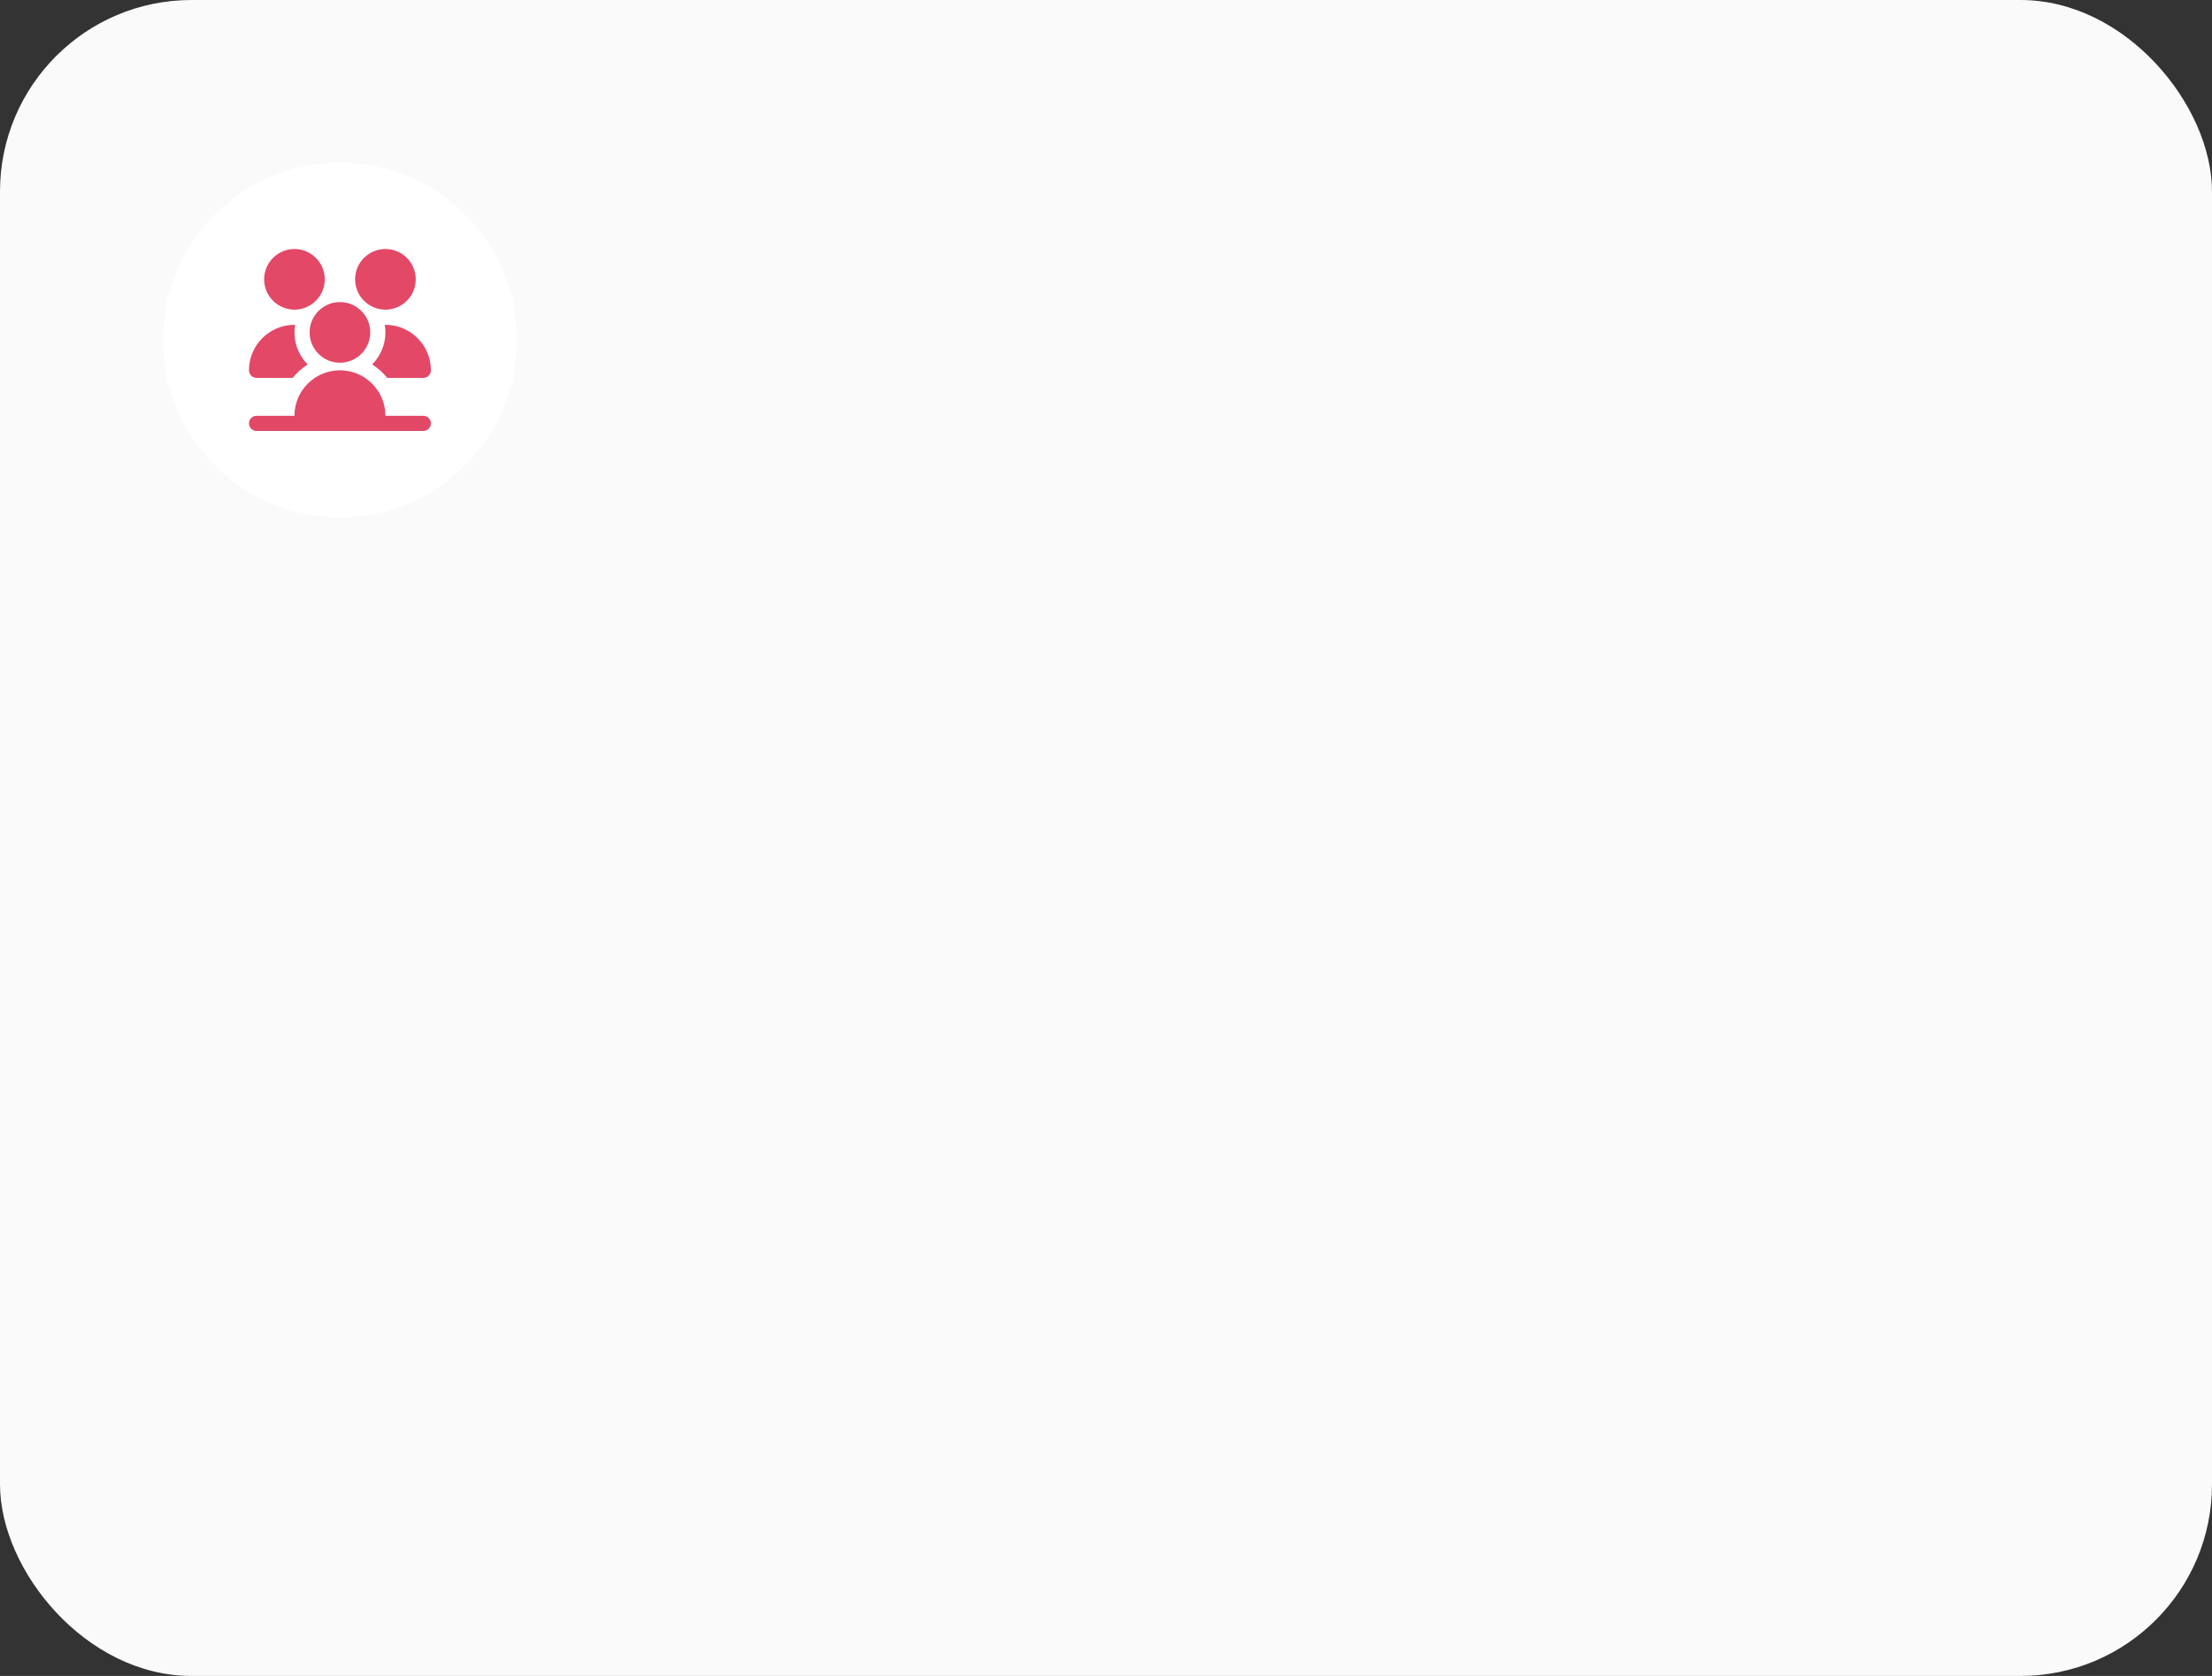
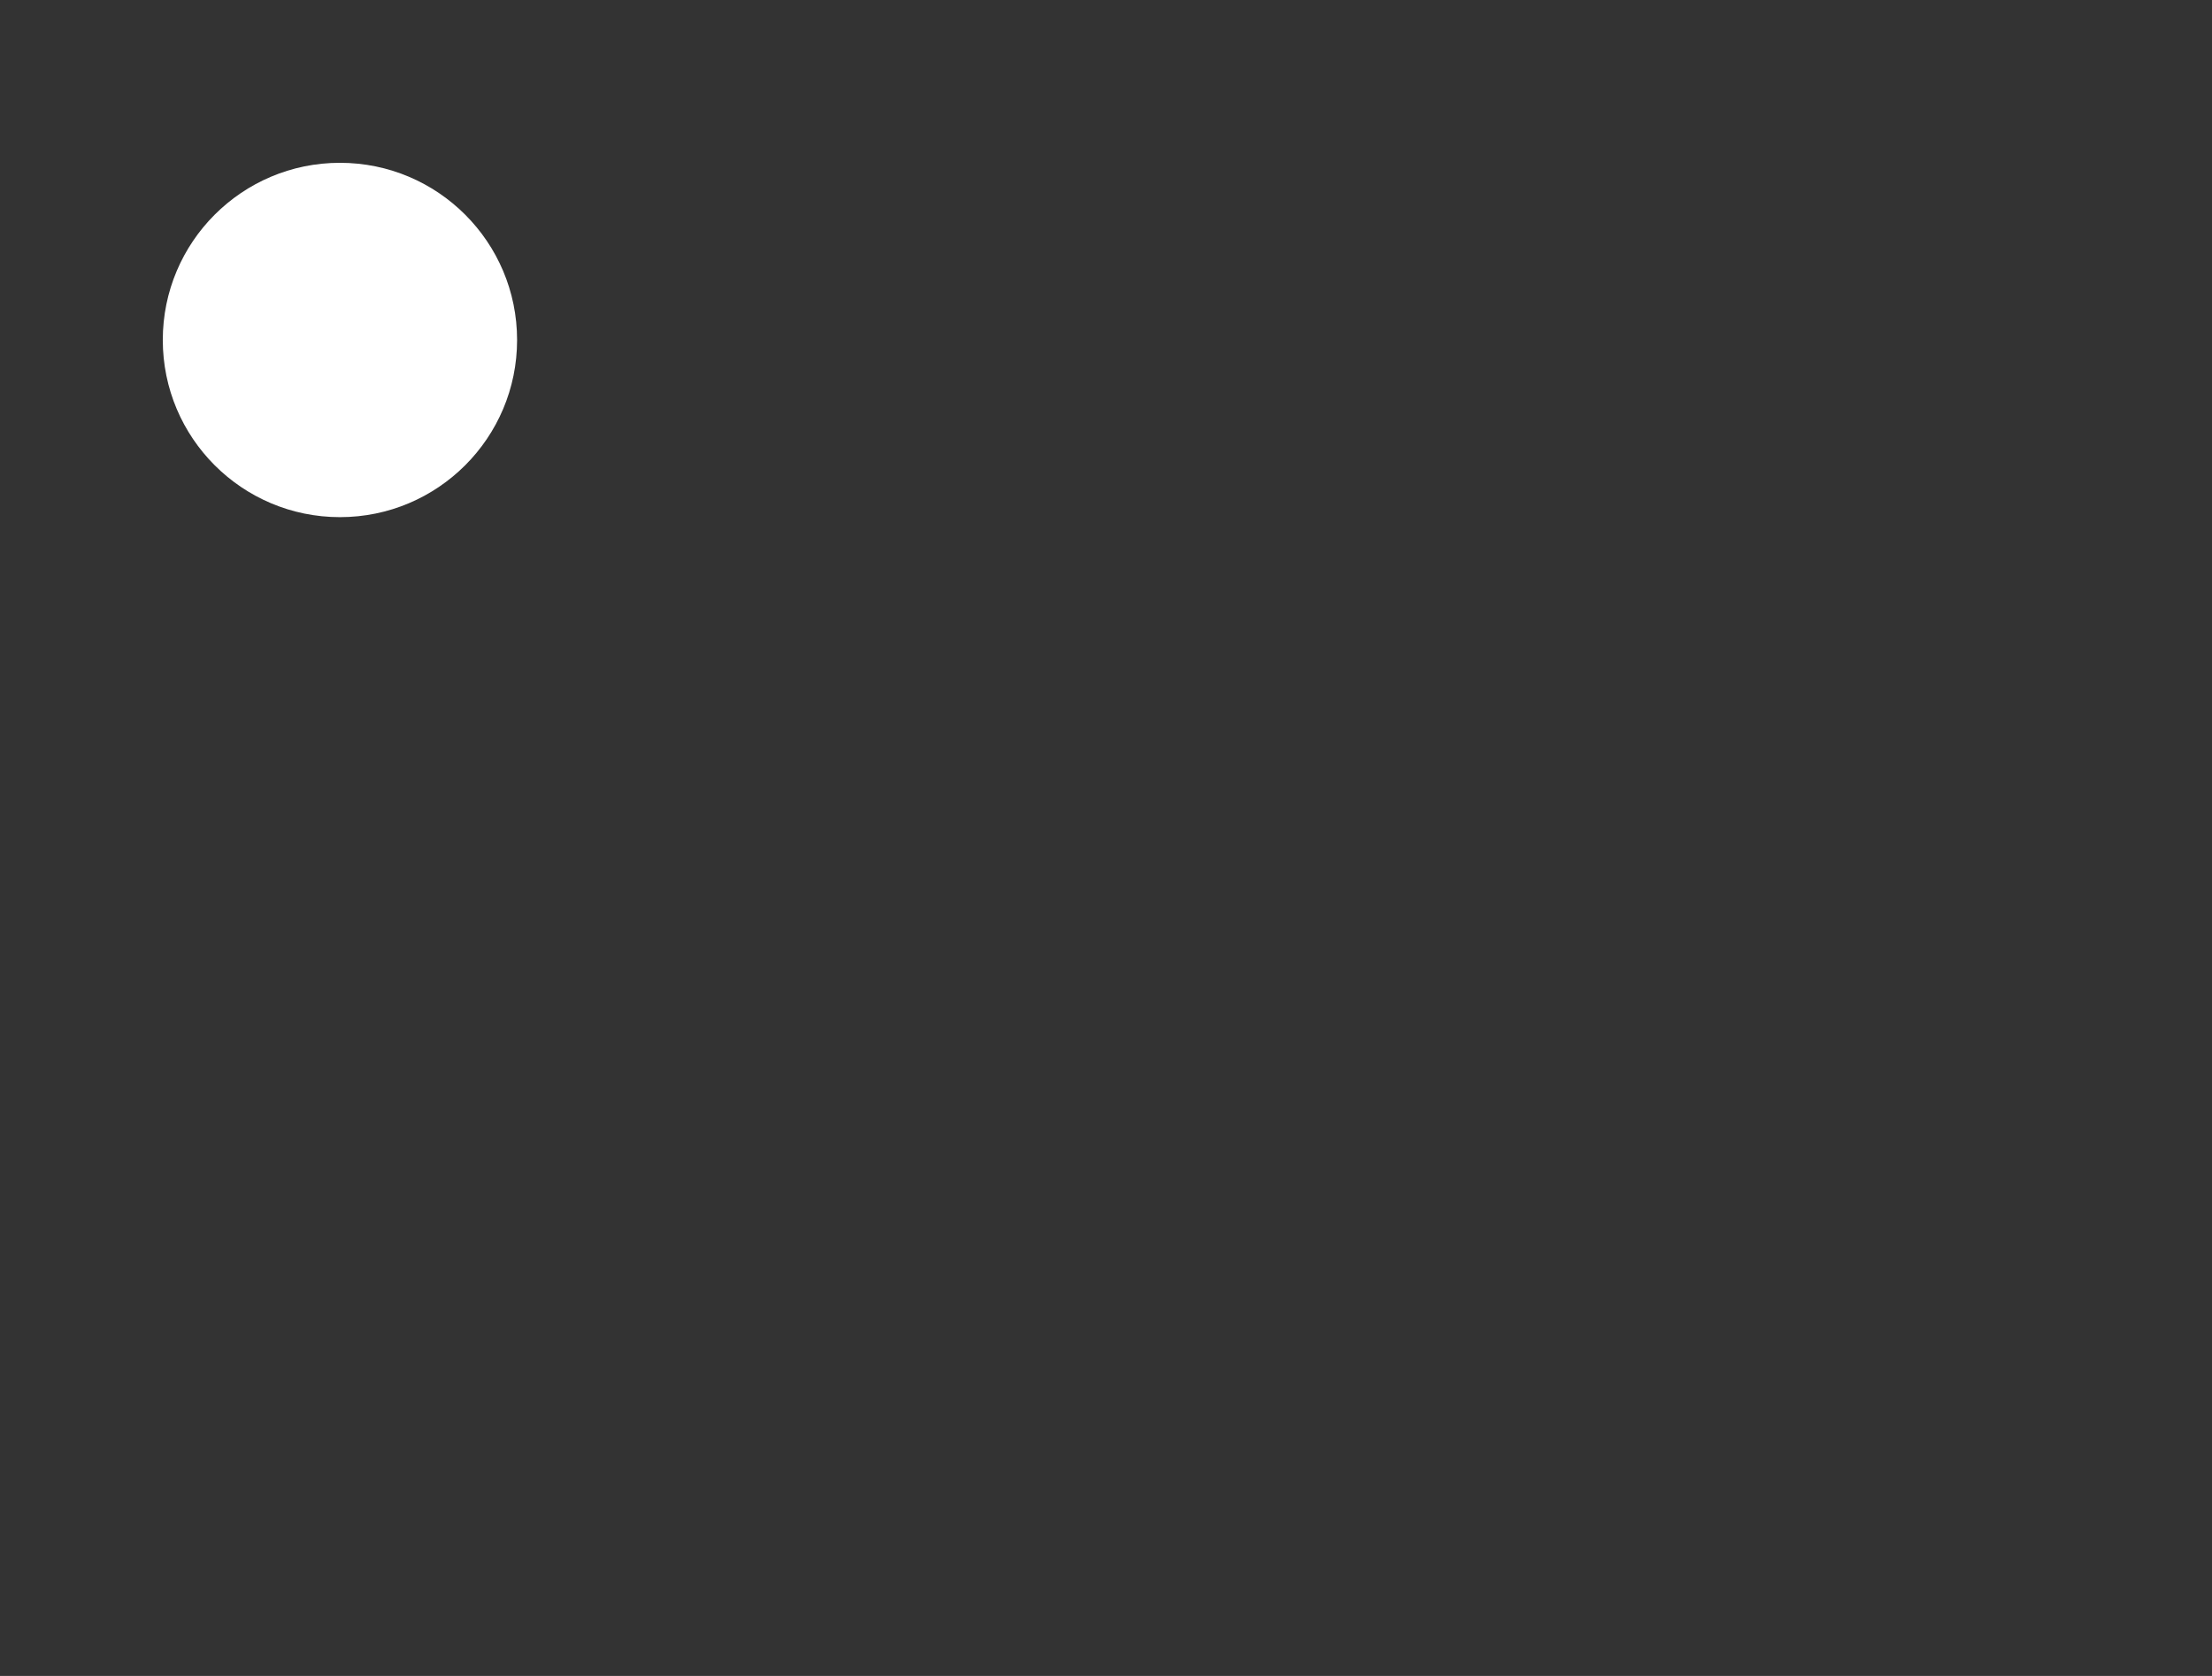
<svg xmlns="http://www.w3.org/2000/svg" width="231" height="175" viewBox="0 0 231 175" fill="none">
  <rect x="0" y="0" width="231" height="175" fill="#333333" stroke="none" />
-   <rect width="231" height="175" rx="20" fill="#FAFAFA" />
  <circle cx="35.5" cy="35.5" r="18.5" fill="white" />
  <g clip-path="url(#clip0_52_4861)">
    <path d="M40.25 32.333C38.504 32.333 37.083 30.913 37.083 29.167C37.083 27.42 38.504 26 40.25 26C41.996 26 43.417 27.42 43.417 29.167C43.417 30.913 41.996 32.333 40.25 32.333ZM35.5 37.875C33.754 37.875 32.333 36.455 32.333 34.708C32.333 32.962 33.754 31.542 35.5 31.542C37.246 31.542 38.667 32.962 38.667 34.708C38.667 36.455 37.246 37.875 35.5 37.875ZM30.75 32.333C29.004 32.333 27.583 30.913 27.583 29.167C27.583 27.42 29.004 26 30.75 26C32.496 26 33.917 27.42 33.917 29.167C33.917 30.913 32.496 32.333 30.75 32.333ZM44.208 43.417H40.25C40.25 40.797 38.12 38.667 35.5 38.667C32.88 38.667 30.75 40.797 30.75 43.417H26.792C26.354 43.417 26 43.77 26 44.208C26 44.646 26.354 45 26.792 45H44.208C44.646 45 45 44.646 45 44.208C45 43.77 44.646 43.417 44.208 43.417ZM26.792 39.458H30.563C31.005 38.908 31.537 38.435 32.135 38.058C31.28 37.198 30.75 36.015 30.75 34.708C30.75 34.439 30.778 34.177 30.821 33.921C30.797 33.921 30.774 33.917 30.75 33.917C28.13 33.917 26 36.047 26 38.667C26 39.105 26.354 39.458 26.792 39.458ZM45 38.667C45 36.047 42.87 33.917 40.25 33.917C40.226 33.917 40.203 33.92 40.179 33.921C40.222 34.178 40.25 34.44 40.25 34.708C40.25 36.015 39.72 37.198 38.865 38.058C39.463 38.435 39.995 38.908 40.437 39.458H44.208C44.646 39.458 45 39.105 45 38.667Z" fill="#E34867" />
  </g>
  <defs>
    <clipPath id="clip0_52_4861">
-       <rect width="19" height="19" fill="white" transform="translate(26 26)" />
-     </clipPath>
+       </clipPath>
  </defs>
</svg>